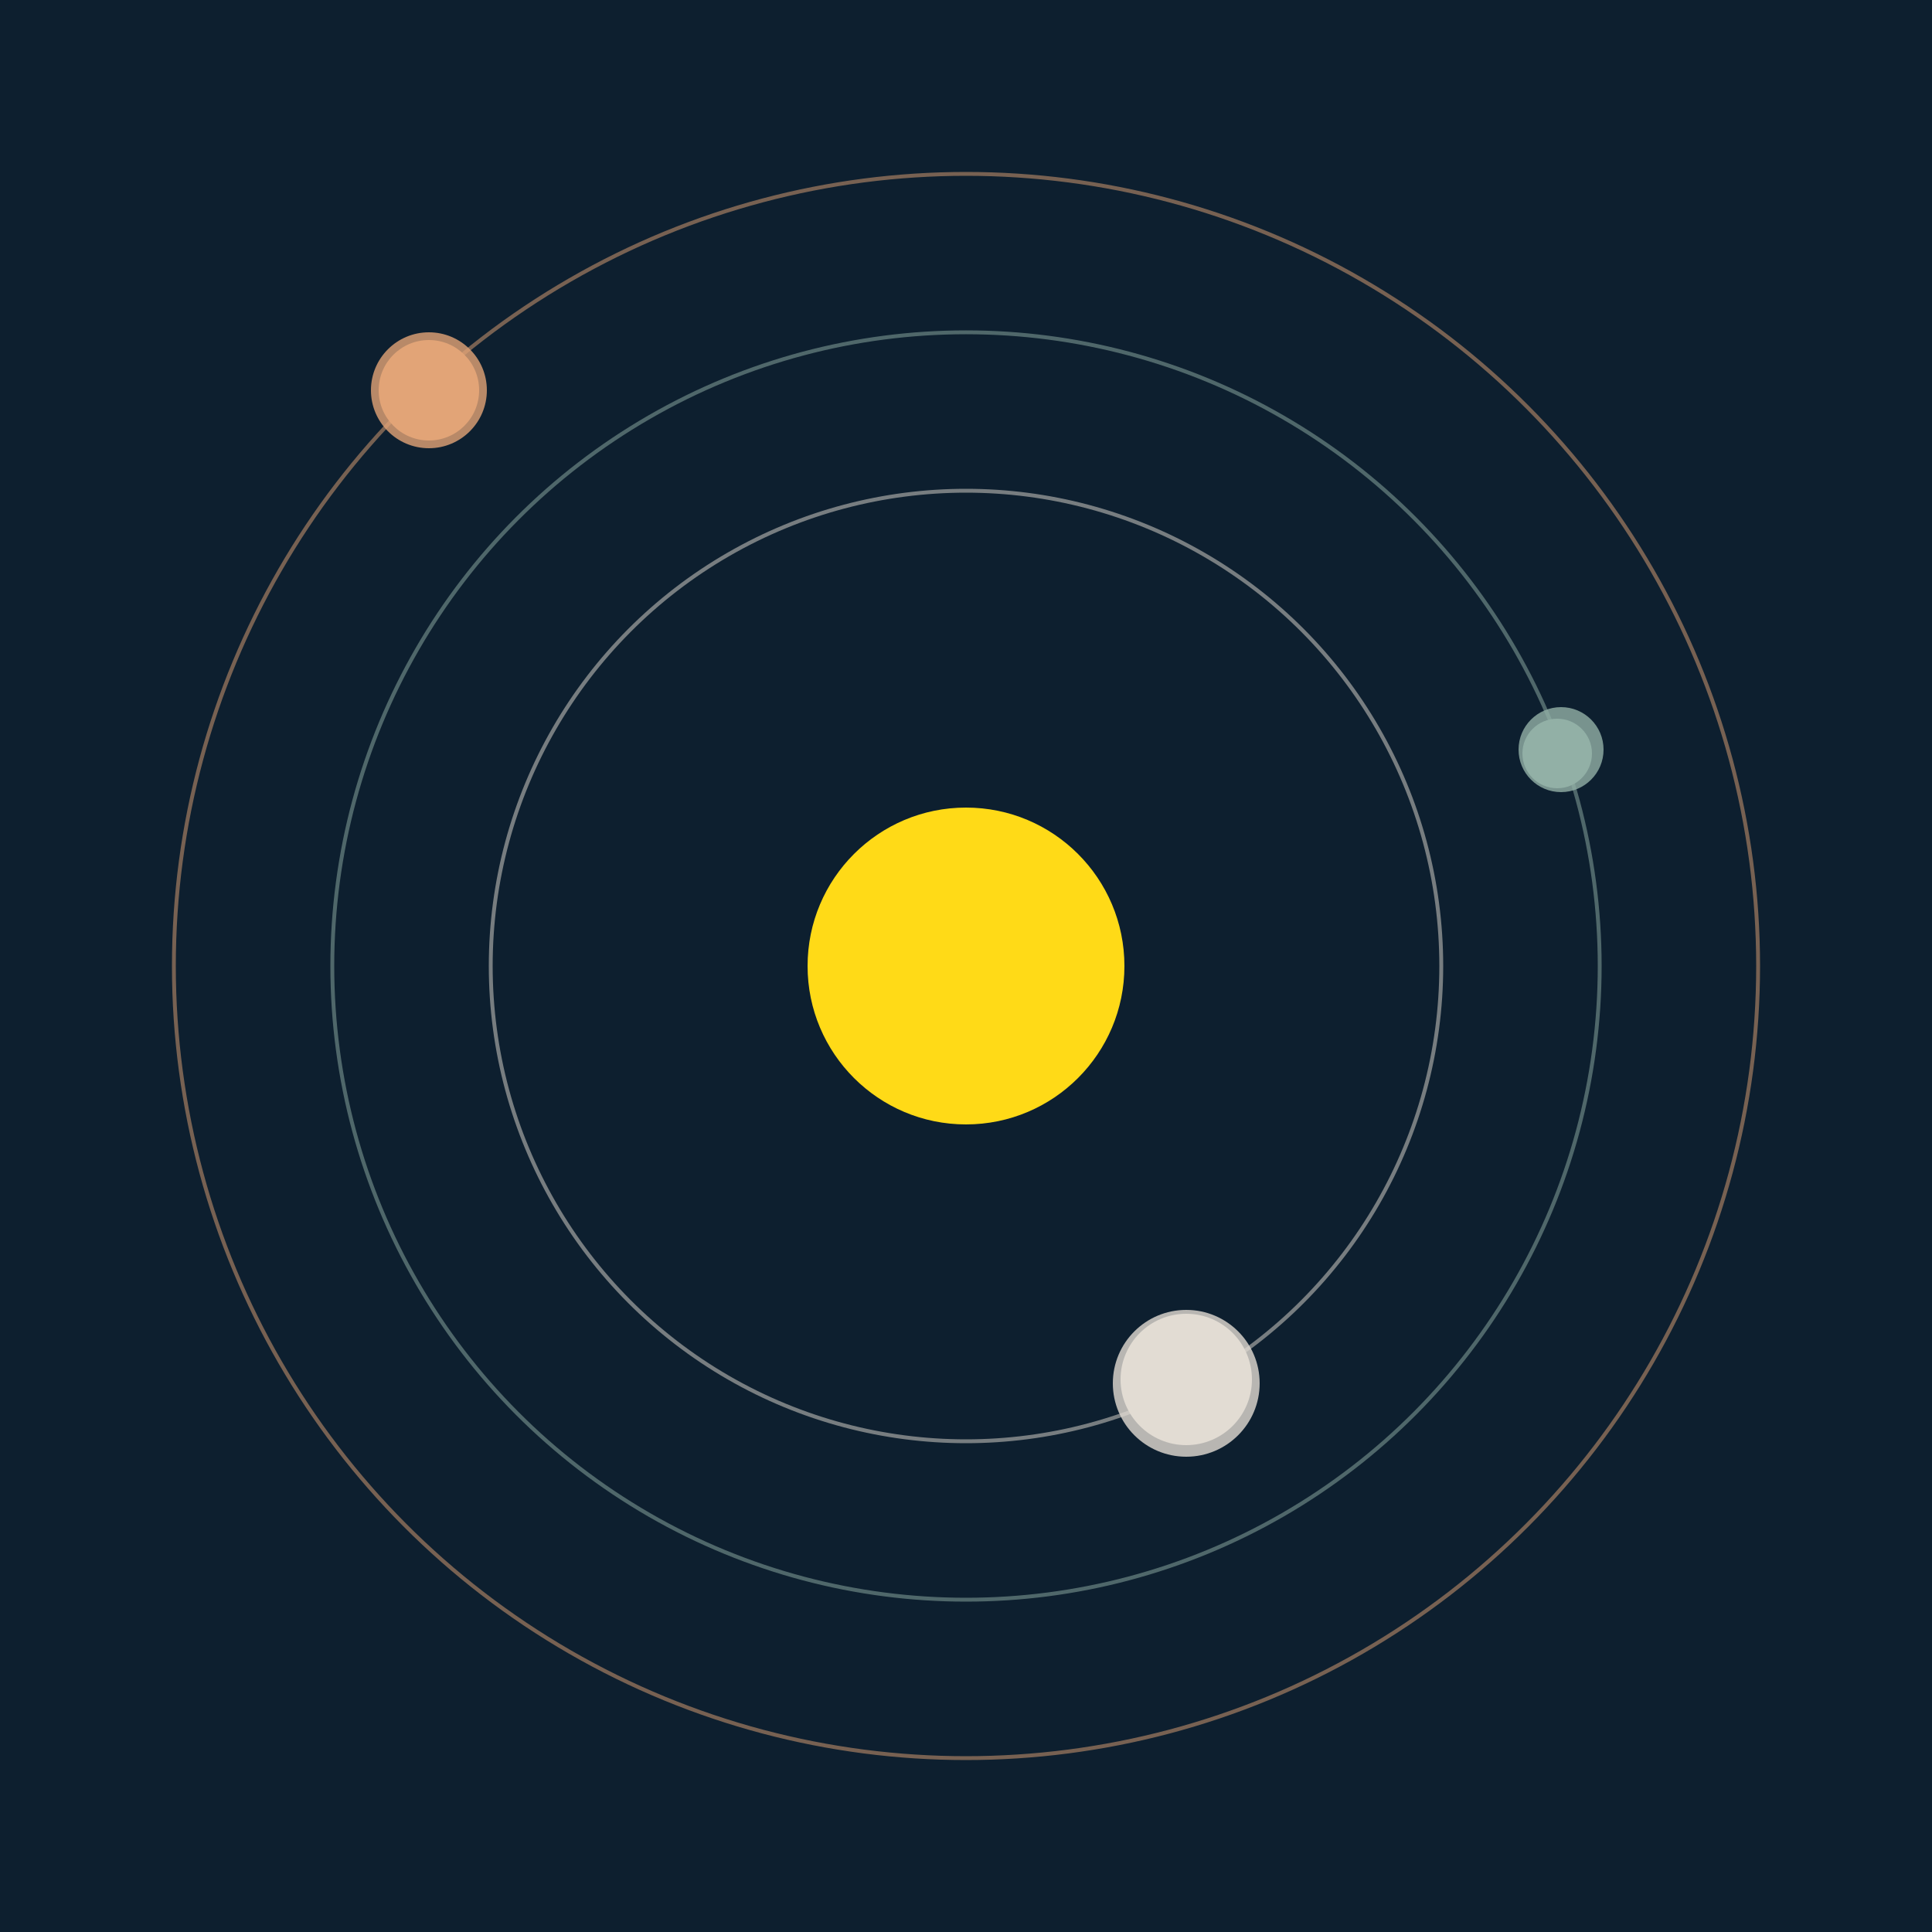
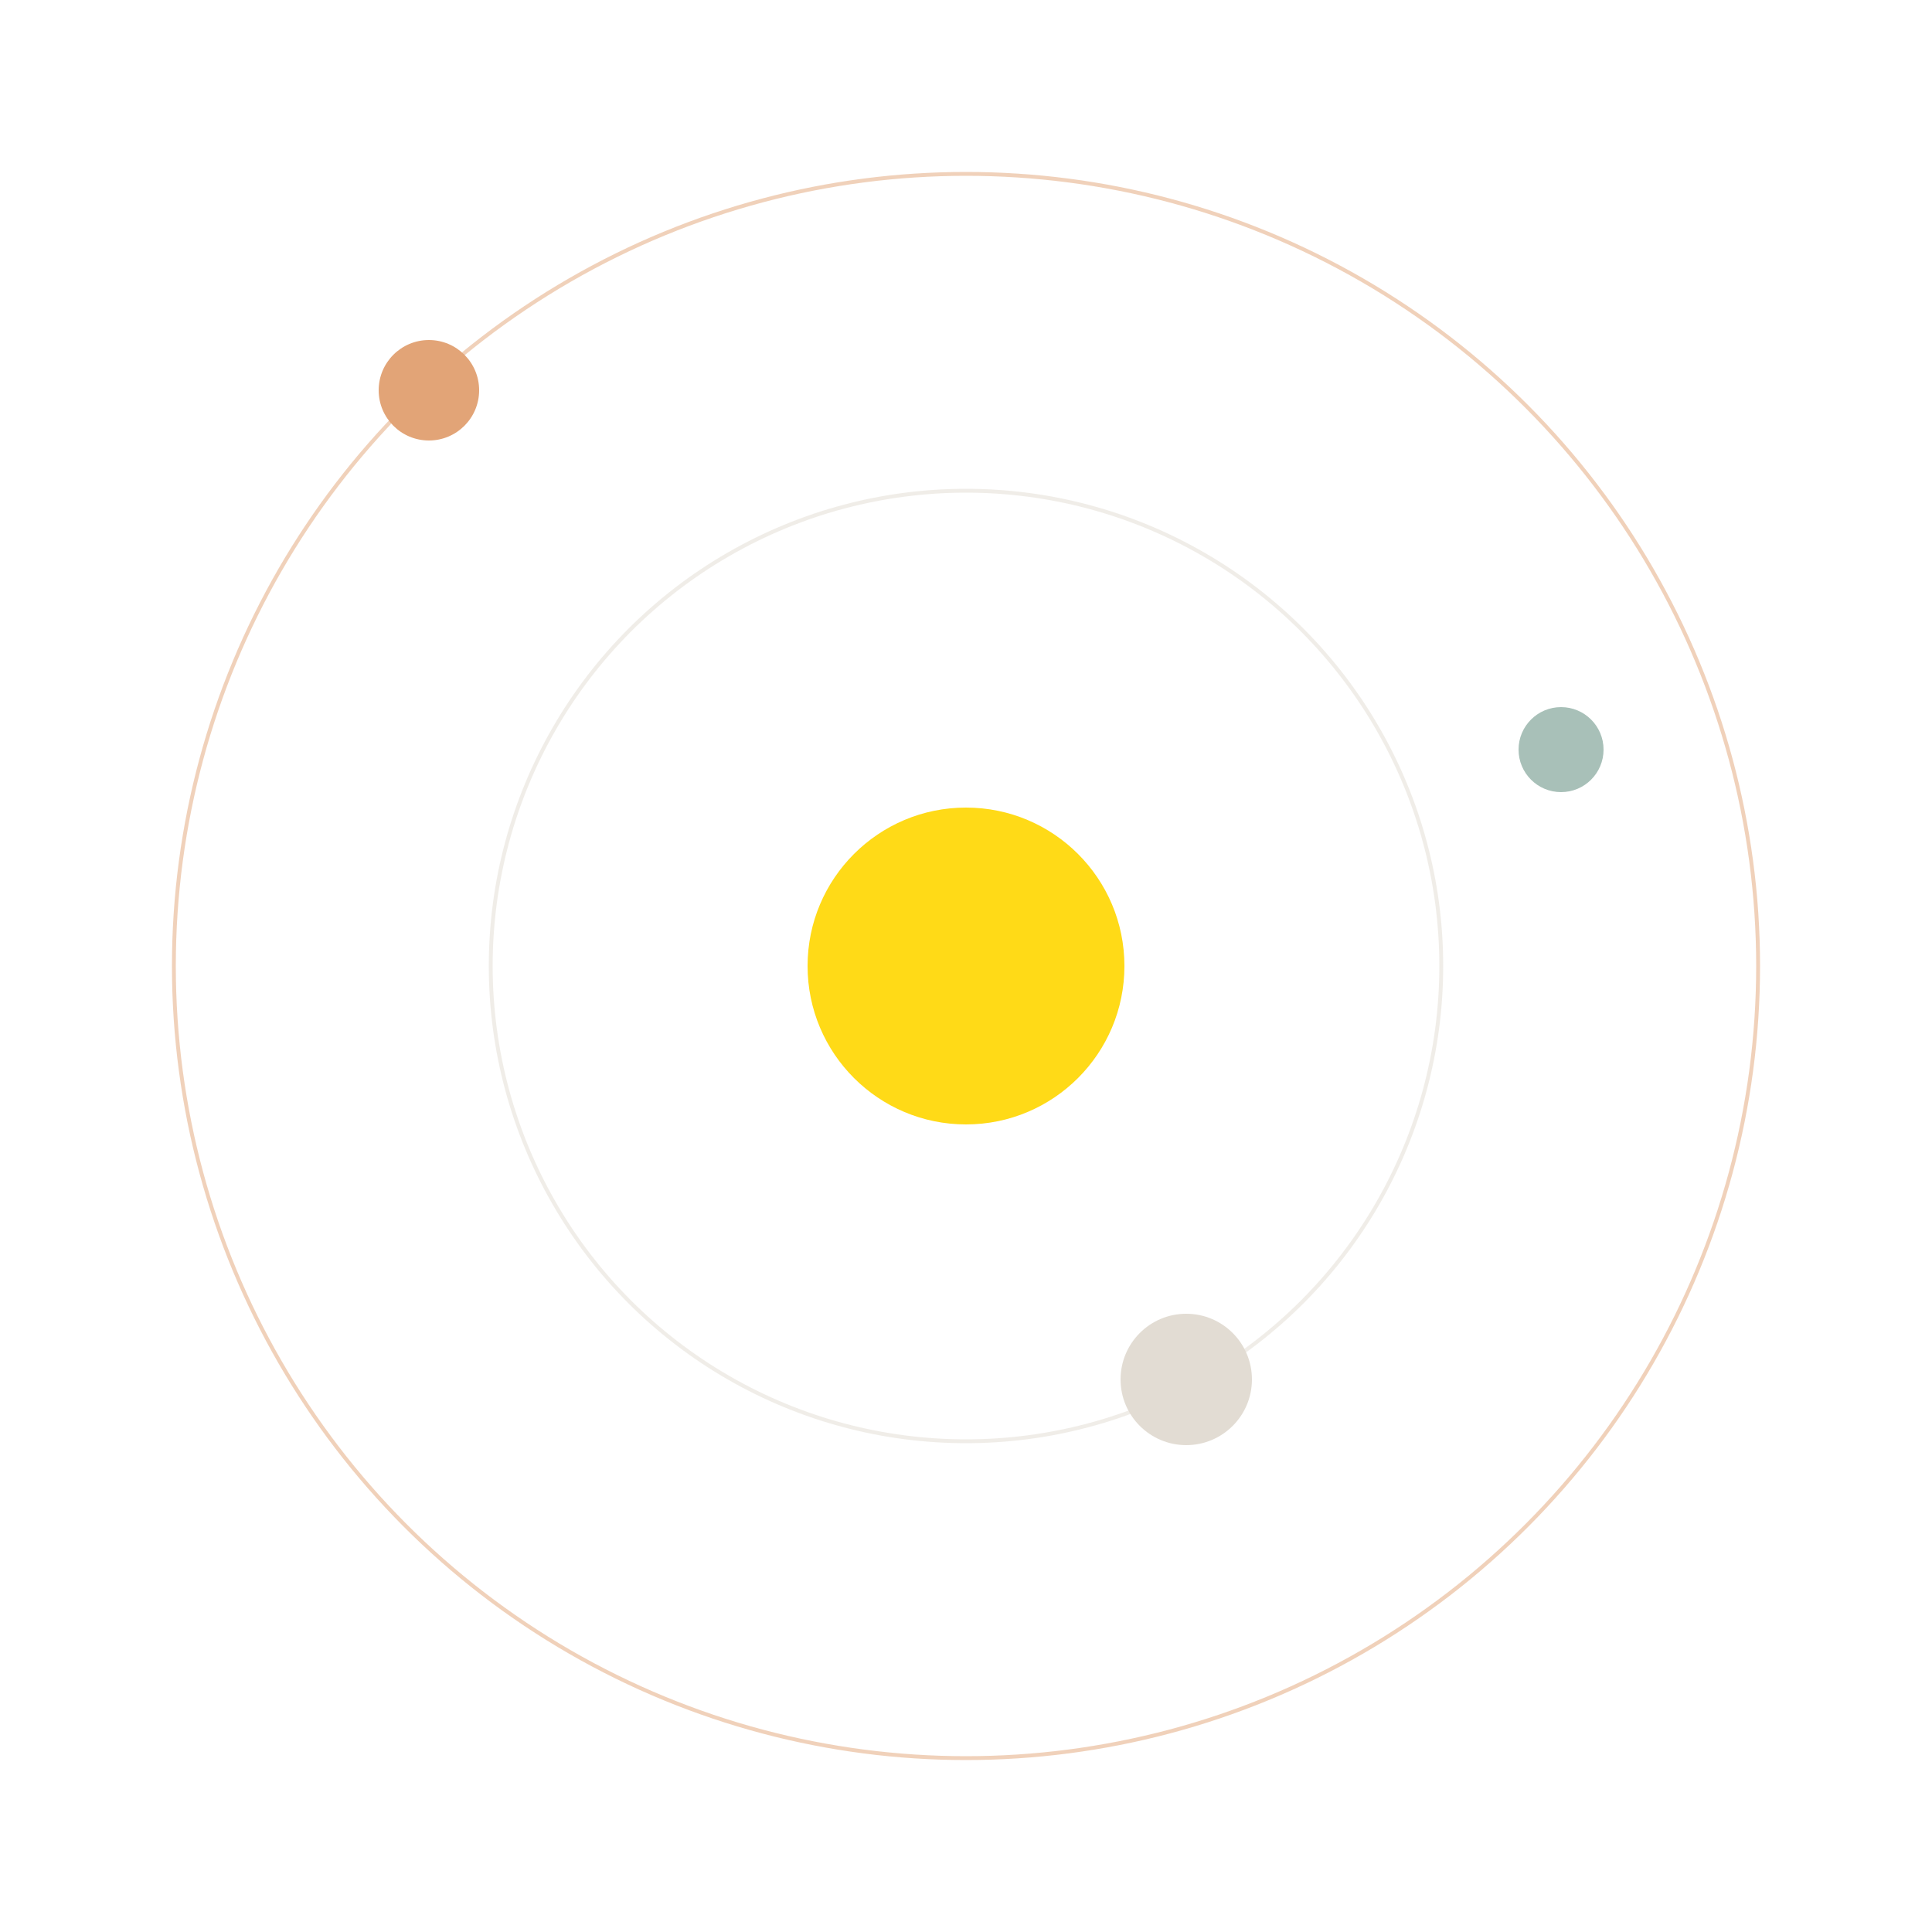
<svg xmlns="http://www.w3.org/2000/svg" width="500" height="500" viewBox="0 0 500 500">
-   <rect width="500" height="500" fill="#0D1F2F" />
  <circle cx="250" cy="250" r="41" fill="#FFDA17" />
  <circle cx="250" cy="250" r="123" fill="none" stroke="rgba(226,220,211,0.5)" />
  <g>
    <circle cx="307" cy="357" r="17" fill="rgb(226,220,211)" />
-     <circle cx="307" cy="358" r="19" fill-opacity="0.8" fill="rgb(226,220,211)" />
    <animateTransform attributeName="transform" type="rotate" from="0 250 250" to="360 250 250" dur="13s" repeatCount="indefinite" />
  </g>
-   <circle cx="250" cy="250" r="164" fill="none" stroke="rgba(146,176,166,0.5)" />
  <g>
-     <circle cx="403" cy="195" r="9" fill="rgb(146,176,166)" />
    <circle cx="404" cy="194" r="11" fill-opacity="0.8" fill="rgb(146,176,166)" />
    <animateTransform attributeName="transform" type="rotate" from="0 250 250" to="360 250 250" dur="7s" repeatCount="indefinite" />
  </g>
  <circle cx="250" cy="250" r="205" fill="none" stroke="rgba(226,164,119,0.5)" />
  <g>
    <circle cx="111" cy="101" r="13" fill="rgb(226,164,119)" />
-     <circle cx="111" cy="101" r="15" fill-opacity="0.8" fill="rgb(226,164,119)" />
    <animateTransform attributeName="transform" type="rotate" from="0 250 250" to="360 250 250" dur="7s" repeatCount="indefinite" />
  </g>
</svg>